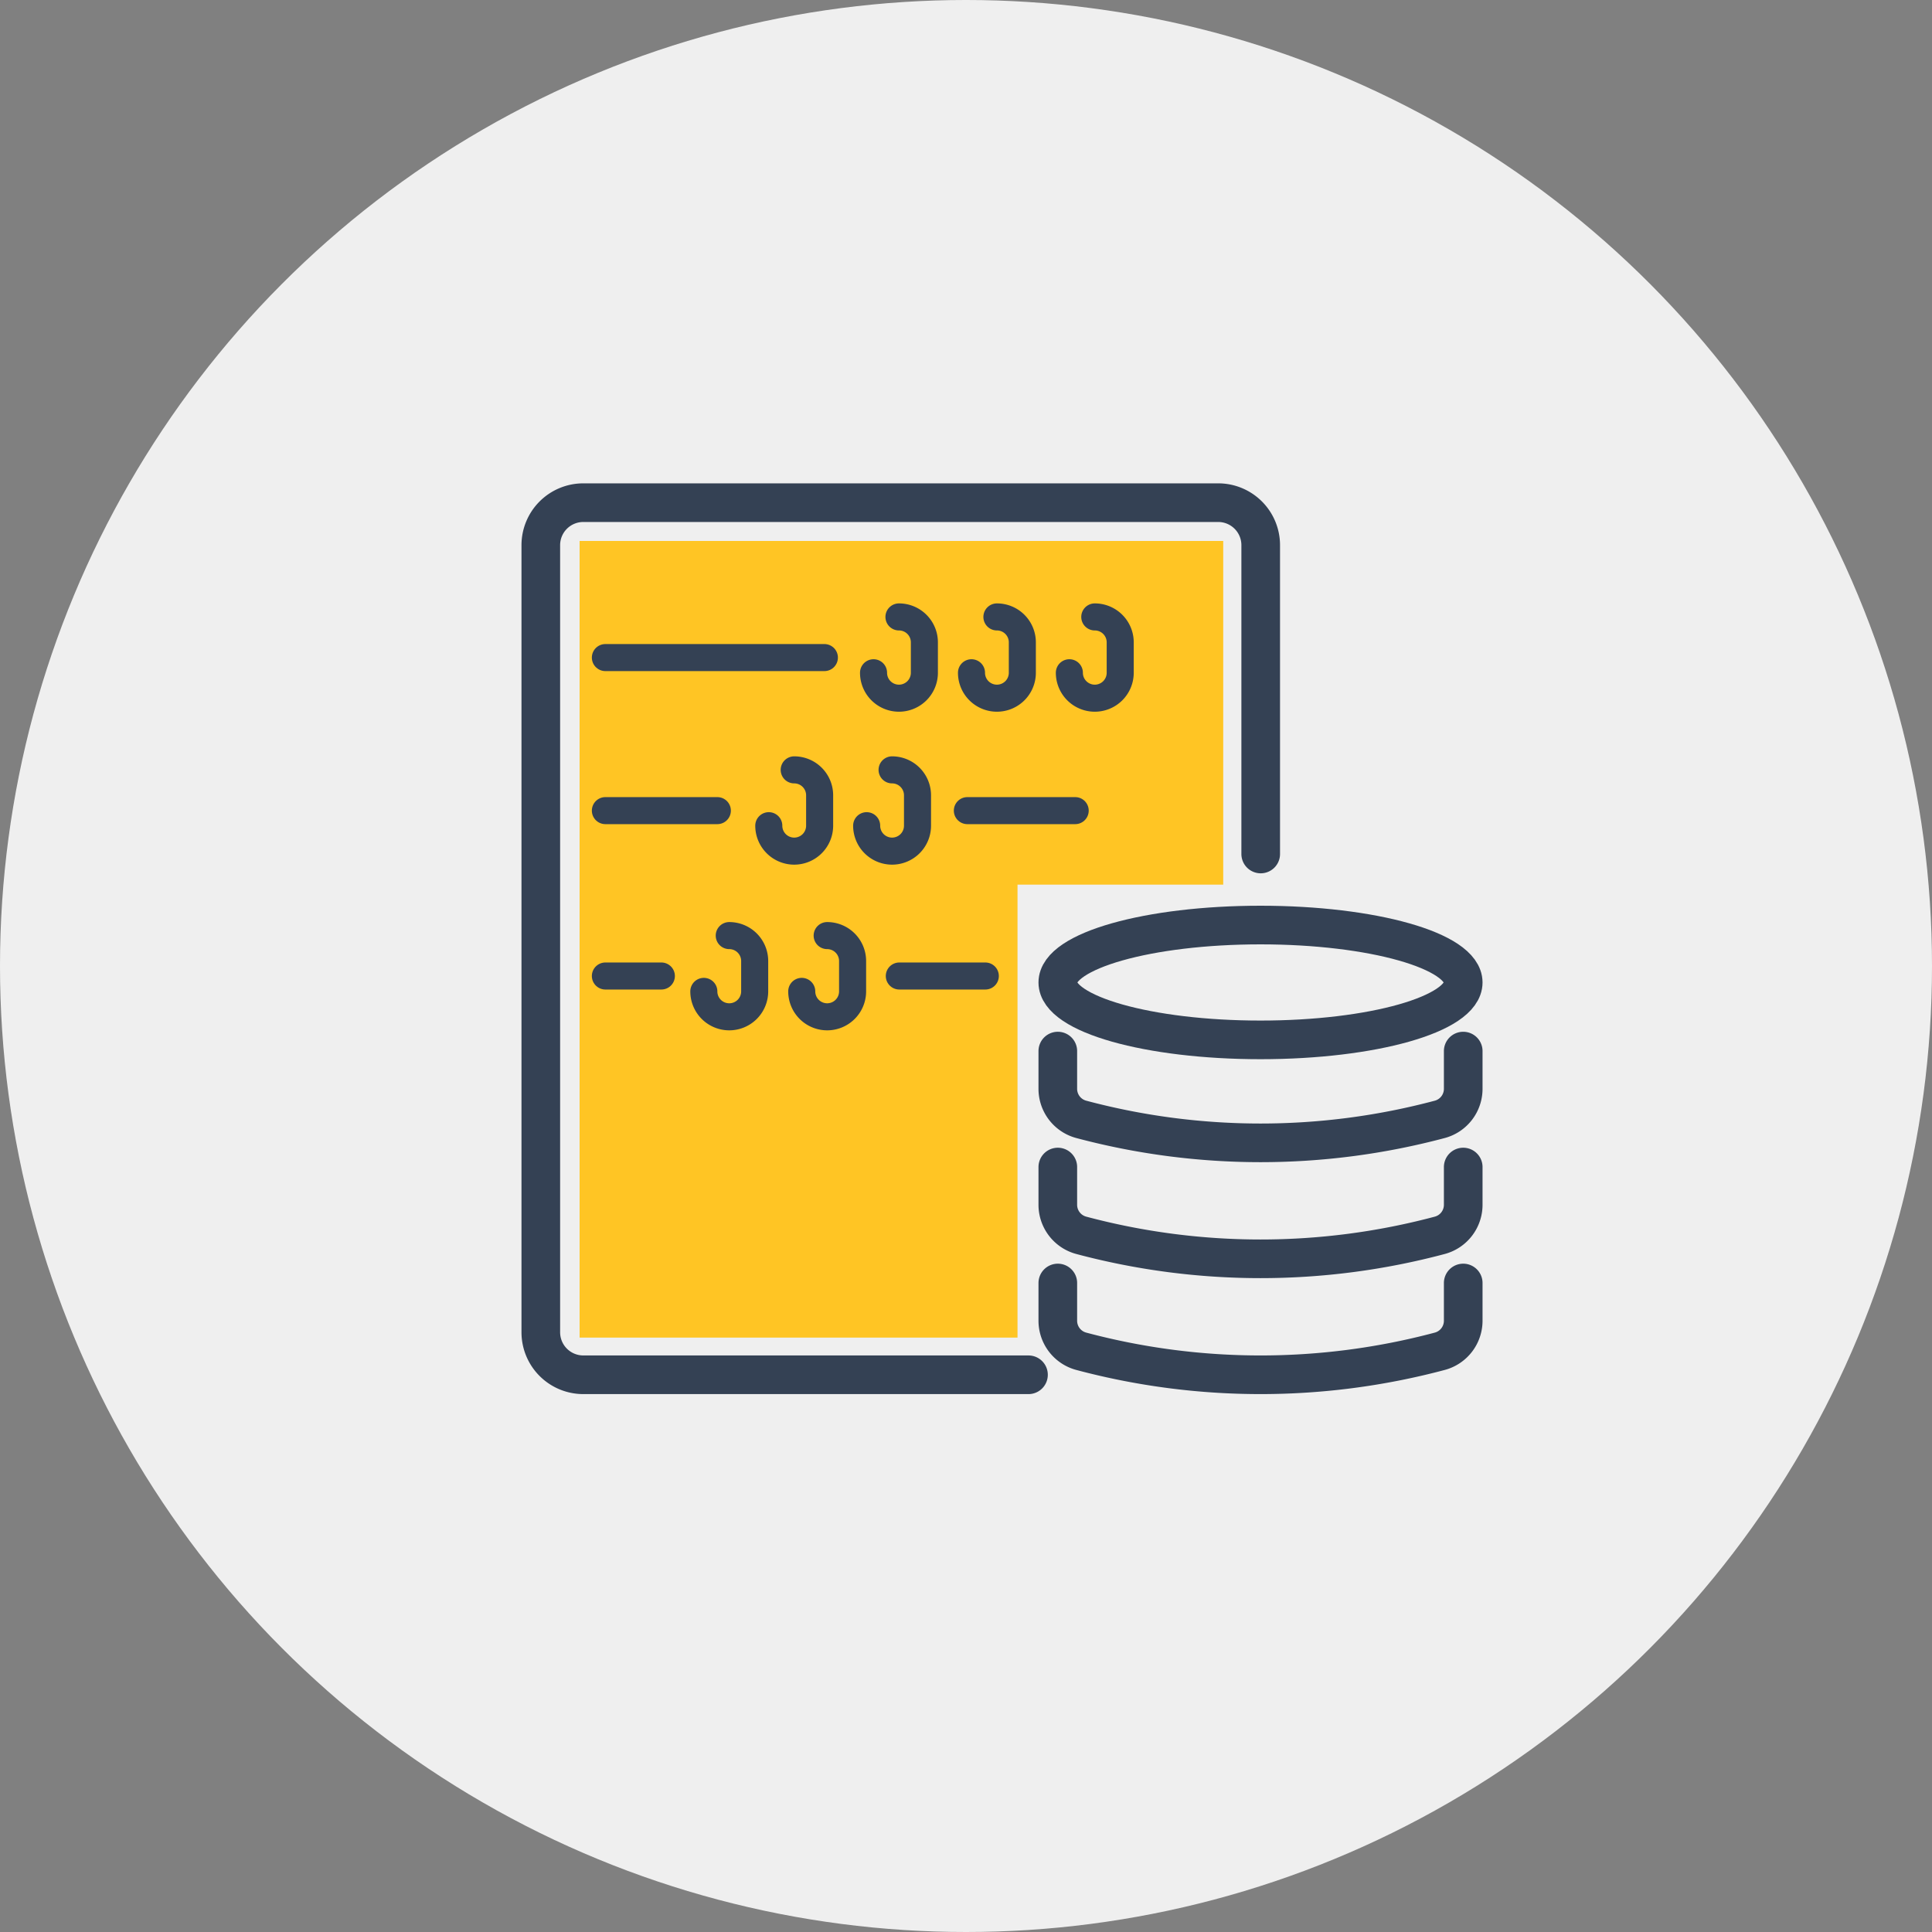
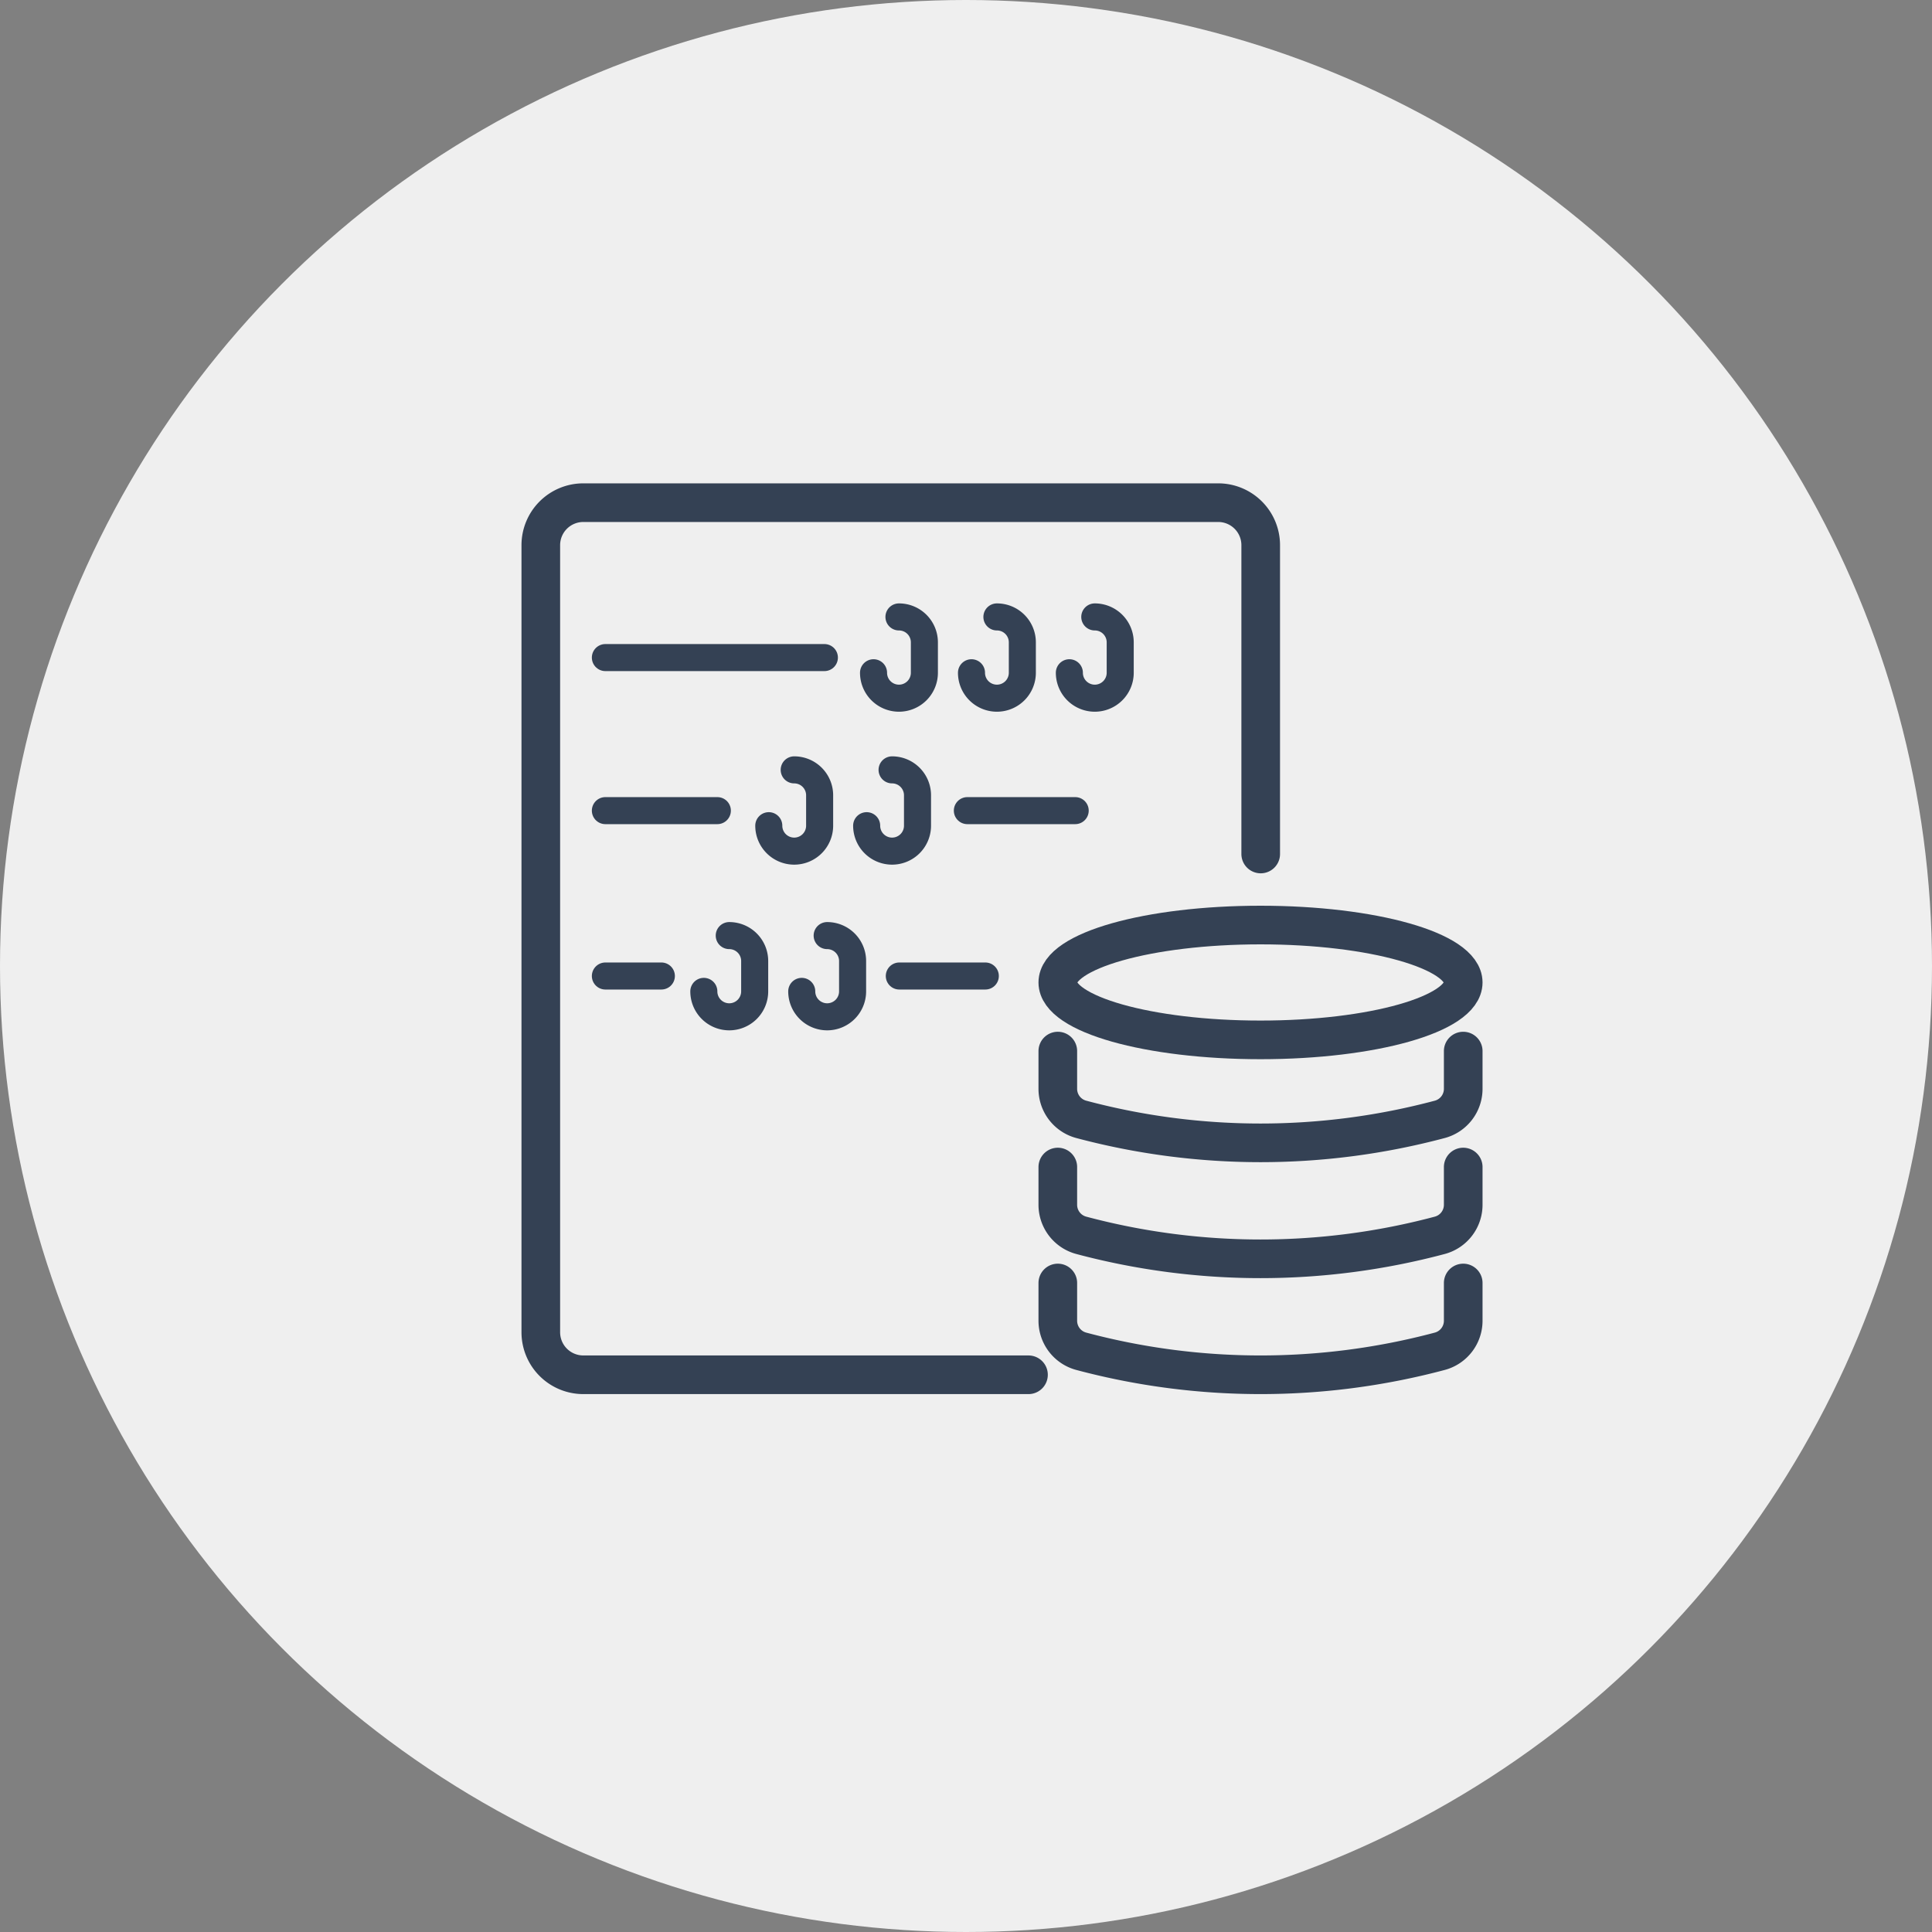
<svg xmlns="http://www.w3.org/2000/svg" width="50" height="50" viewBox="0 0 50 50">
  <rect x="0" y="0" width="50" height="50" fill="#808080" stroke="none" />
  <g id="Group_24020" data-name="Group 24020" transform="translate(-749 -905)">
    <g id="Group_22952" data-name="Group 22952" transform="translate(740.586 769.087)">
      <circle id="Ellipse_197" data-name="Ellipse 197" cx="25" cy="25" r="25" transform="translate(8.414 135.913)" fill="#efefef" />
    </g>
    <g id="Group_23826" data-name="Group 23826" transform="translate(66.417 -37.058)">
      <g id="Group_23825" data-name="Group 23825" transform="translate(696.583 955.058)">
        <path id="Path_78872" data-name="Path 78872" d="M468.678,397.633H457.157a1.1,1.1,0,0,1-1.1-1.1v-20.37a1.1,1.1,0,0,1,1.1-1.1h16.431a1.1,1.1,0,0,1,1.1,1.1v7.992" transform="translate(-456.061 -375.054)" fill="none" stroke="#344154" stroke-linecap="round" stroke-linejoin="round" stroke-width="1" />
-         <path id="Path_84362" data-name="Path 84362" d="M0,0H16.657V8.894H11.333V20.617H0Z" transform="translate(1 1)" fill="#ffc524" />
        <line id="Line_321" data-name="Line 321" x2="5.668" transform="translate(1.667 4.018)" fill="none" stroke="#344154" stroke-linecap="round" stroke-linejoin="round" stroke-width="0.7" />
        <line id="Line_322" data-name="Line 322" x2="2.898" transform="translate(1.667 7.979)" fill="none" stroke="#344154" stroke-linecap="round" stroke-linejoin="round" stroke-width="0.7" />
        <line id="Line_323" data-name="Line 323" x2="2.791" transform="translate(11.035 7.979)" fill="none" stroke="#344154" stroke-linecap="round" stroke-linejoin="round" stroke-width="0.7" />
        <path id="Path_78873" data-name="Path 78873" d="M487.309,410.976h0a.658.658,0,0,1,.658.658v.787a.658.658,0,0,1-.658.658h0a.658.658,0,0,1-.658-.658" transform="translate(-480.755 -404.052)" fill="none" stroke="#344154" stroke-linecap="round" stroke-linejoin="round" stroke-width="0.7" />
        <path id="Path_78874" data-name="Path 78874" d="M500.457,410.976h0a.658.658,0,0,1,.658.658v.787a.658.658,0,0,1-.658.658h0a.658.658,0,0,1-.658-.658" transform="translate(-491.37 -404.052)" fill="none" stroke="#344154" stroke-linecap="round" stroke-linejoin="round" stroke-width="0.7" />
        <path id="Path_78875" data-name="Path 78875" d="M501.377,390.572h0a.658.658,0,0,1,.658.658v.787a.658.658,0,0,1-.658.658h0a.658.658,0,0,1-.658-.658" transform="translate(-492.112 -387.606)" fill="none" stroke="#344154" stroke-linecap="round" stroke-linejoin="round" stroke-width="0.7" />
        <path id="Path_78876" data-name="Path 78876" d="M514.526,390.572h0a.658.658,0,0,1,.658.658v.787a.658.658,0,0,1-.658.658h0a.658.658,0,0,1-.658-.658" transform="translate(-502.726 -387.606)" fill="none" stroke="#344154" stroke-linecap="round" stroke-linejoin="round" stroke-width="0.7" />
        <path id="Path_78877" data-name="Path 78877" d="M527.673,390.572h0a.658.658,0,0,1,.658.658v.787a.658.658,0,0,1-.658.658h0a.658.658,0,0,1-.658-.658" transform="translate(-513.34 -387.606)" fill="none" stroke="#344154" stroke-linecap="round" stroke-linejoin="round" stroke-width="0.7" />
        <path id="Path_78878" data-name="Path 78878" d="M478.588,433.2h0a.658.658,0,0,1,.658.658v.786a.658.658,0,0,1-.658.658h0a.658.658,0,0,1-.658-.658" transform="translate(-473.715 -421.987)" fill="none" stroke="#344154" stroke-linecap="round" stroke-linejoin="round" stroke-width="0.7" />
        <path id="Path_78879" data-name="Path 78879" d="M491.736,433.2h0a.658.658,0,0,1,.658.658v.786a.658.658,0,0,1-.658.658h0a.658.658,0,0,1-.658-.658" transform="translate(-484.329 -421.987)" fill="none" stroke="#344154" stroke-linecap="round" stroke-linejoin="round" stroke-width="0.7" />
        <line id="Line_324" data-name="Line 324" x2="2.226" transform="translate(9.274 12.259)" fill="none" stroke="#344154" stroke-linecap="round" stroke-linejoin="round" stroke-width="0.7" />
        <line id="Line_325" data-name="Line 325" x2="1.449" transform="translate(1.667 12.259)" fill="none" stroke="#344154" stroke-linecap="round" stroke-linejoin="round" stroke-width="0.7" />
      </g>
    </g>
    <g id="Group_23959" data-name="Group 23959" transform="translate(776.376 928.94)">
      <path id="Path_78880" data-name="Path 78880" d="M539.072,489.282v.977a.818.818,0,0,1-.607.79h0a18,18,0,0,1-9.278,0h0a.818.818,0,0,1-.607-.79v-.977" transform="translate(-528.58 -480.018)" fill="none" stroke="#344154" stroke-linecap="round" stroke-linejoin="round" stroke-width="1" />
      <path id="Path_78881" data-name="Path 78881" d="M539.072,476.183v.977a.818.818,0,0,1-.607.79h0a18,18,0,0,1-9.278,0h0a.818.818,0,0,1-.607-.79v-.977" transform="translate(-528.58 -469.92)" fill="none" stroke="#344154" stroke-linecap="round" stroke-linejoin="round" stroke-width="1" />
      <path id="Path_78882" data-name="Path 78882" d="M539.072,463.084v.977a.818.818,0,0,1-.607.79h0a18.006,18.006,0,0,1-9.278,0h0a.818.818,0,0,1-.607-.79v-.977" transform="translate(-528.58 -459.822)" fill="none" stroke="#344154" stroke-linecap="round" stroke-linejoin="round" stroke-width="1" />
      <path id="Path_78883" data-name="Path 78883" d="M539.072,450.333c0,.821-2.349,1.486-5.246,1.486s-5.246-.665-5.246-1.486,2.349-1.486,5.246-1.486S539.072,449.512,539.072,450.333Z" transform="translate(-528.58 -448.847)" fill="none" stroke="#344154" stroke-linecap="round" stroke-linejoin="round" stroke-width="1" />
    </g>
  </g>
</svg>